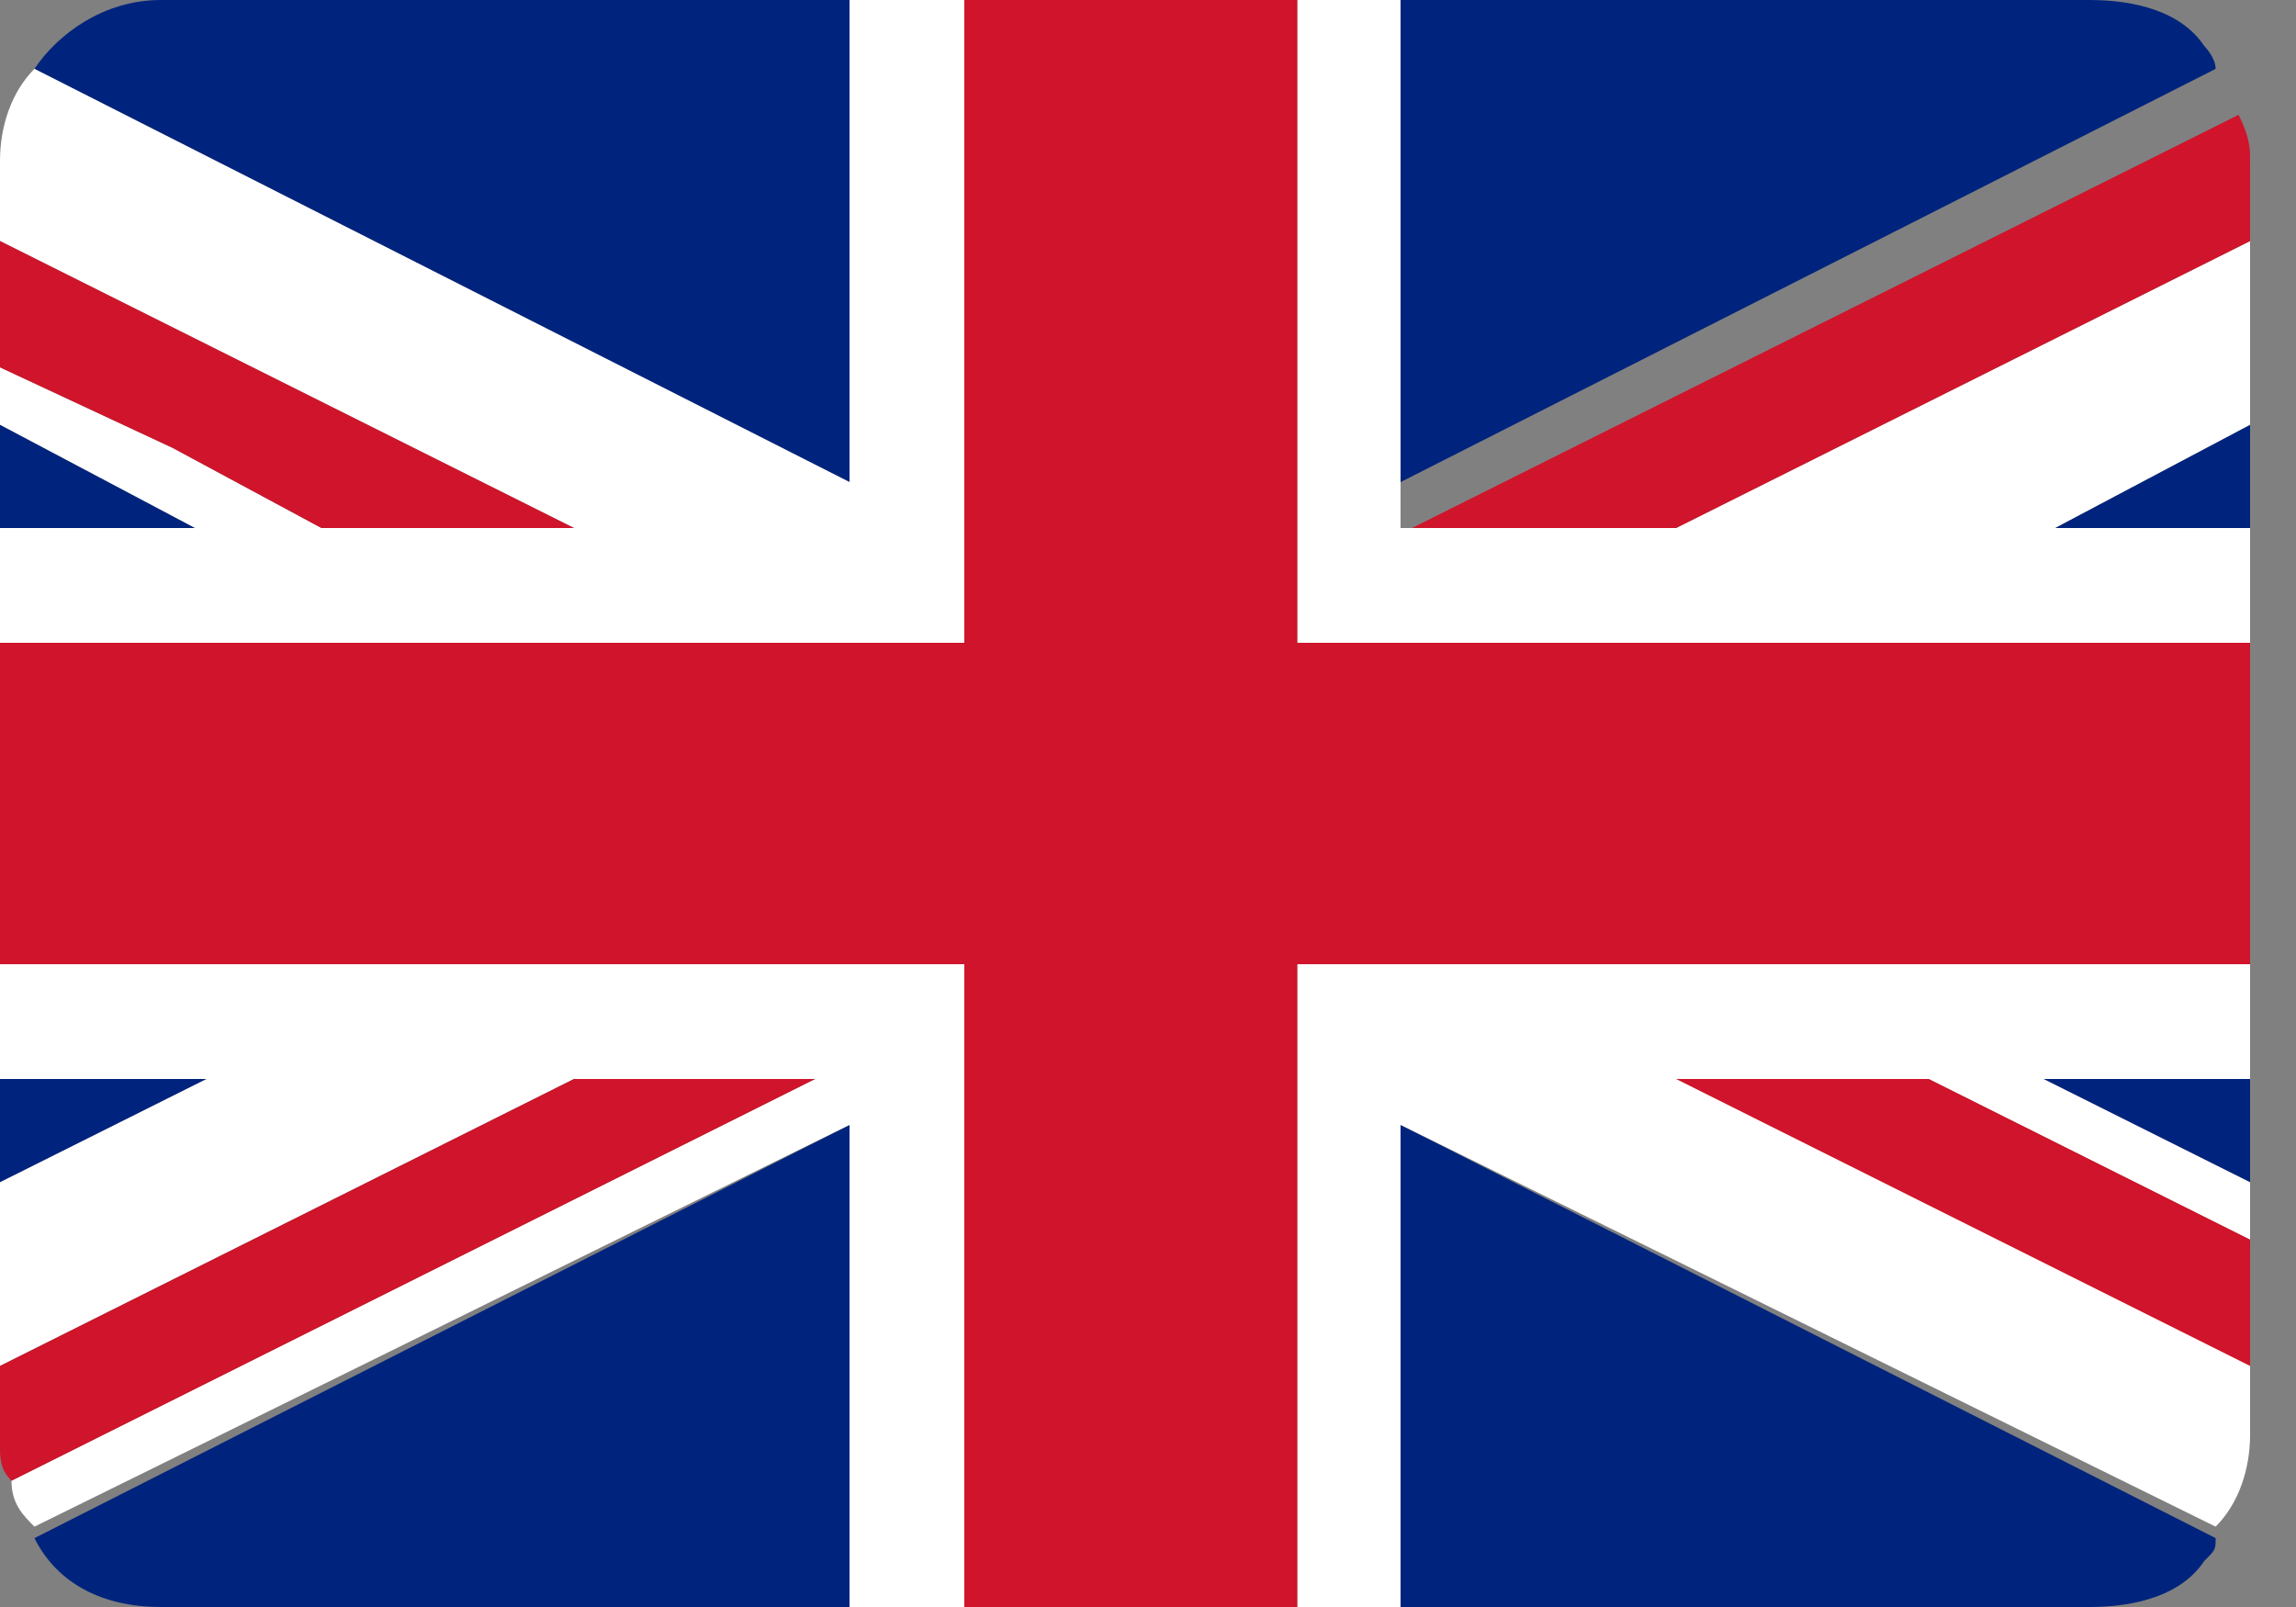
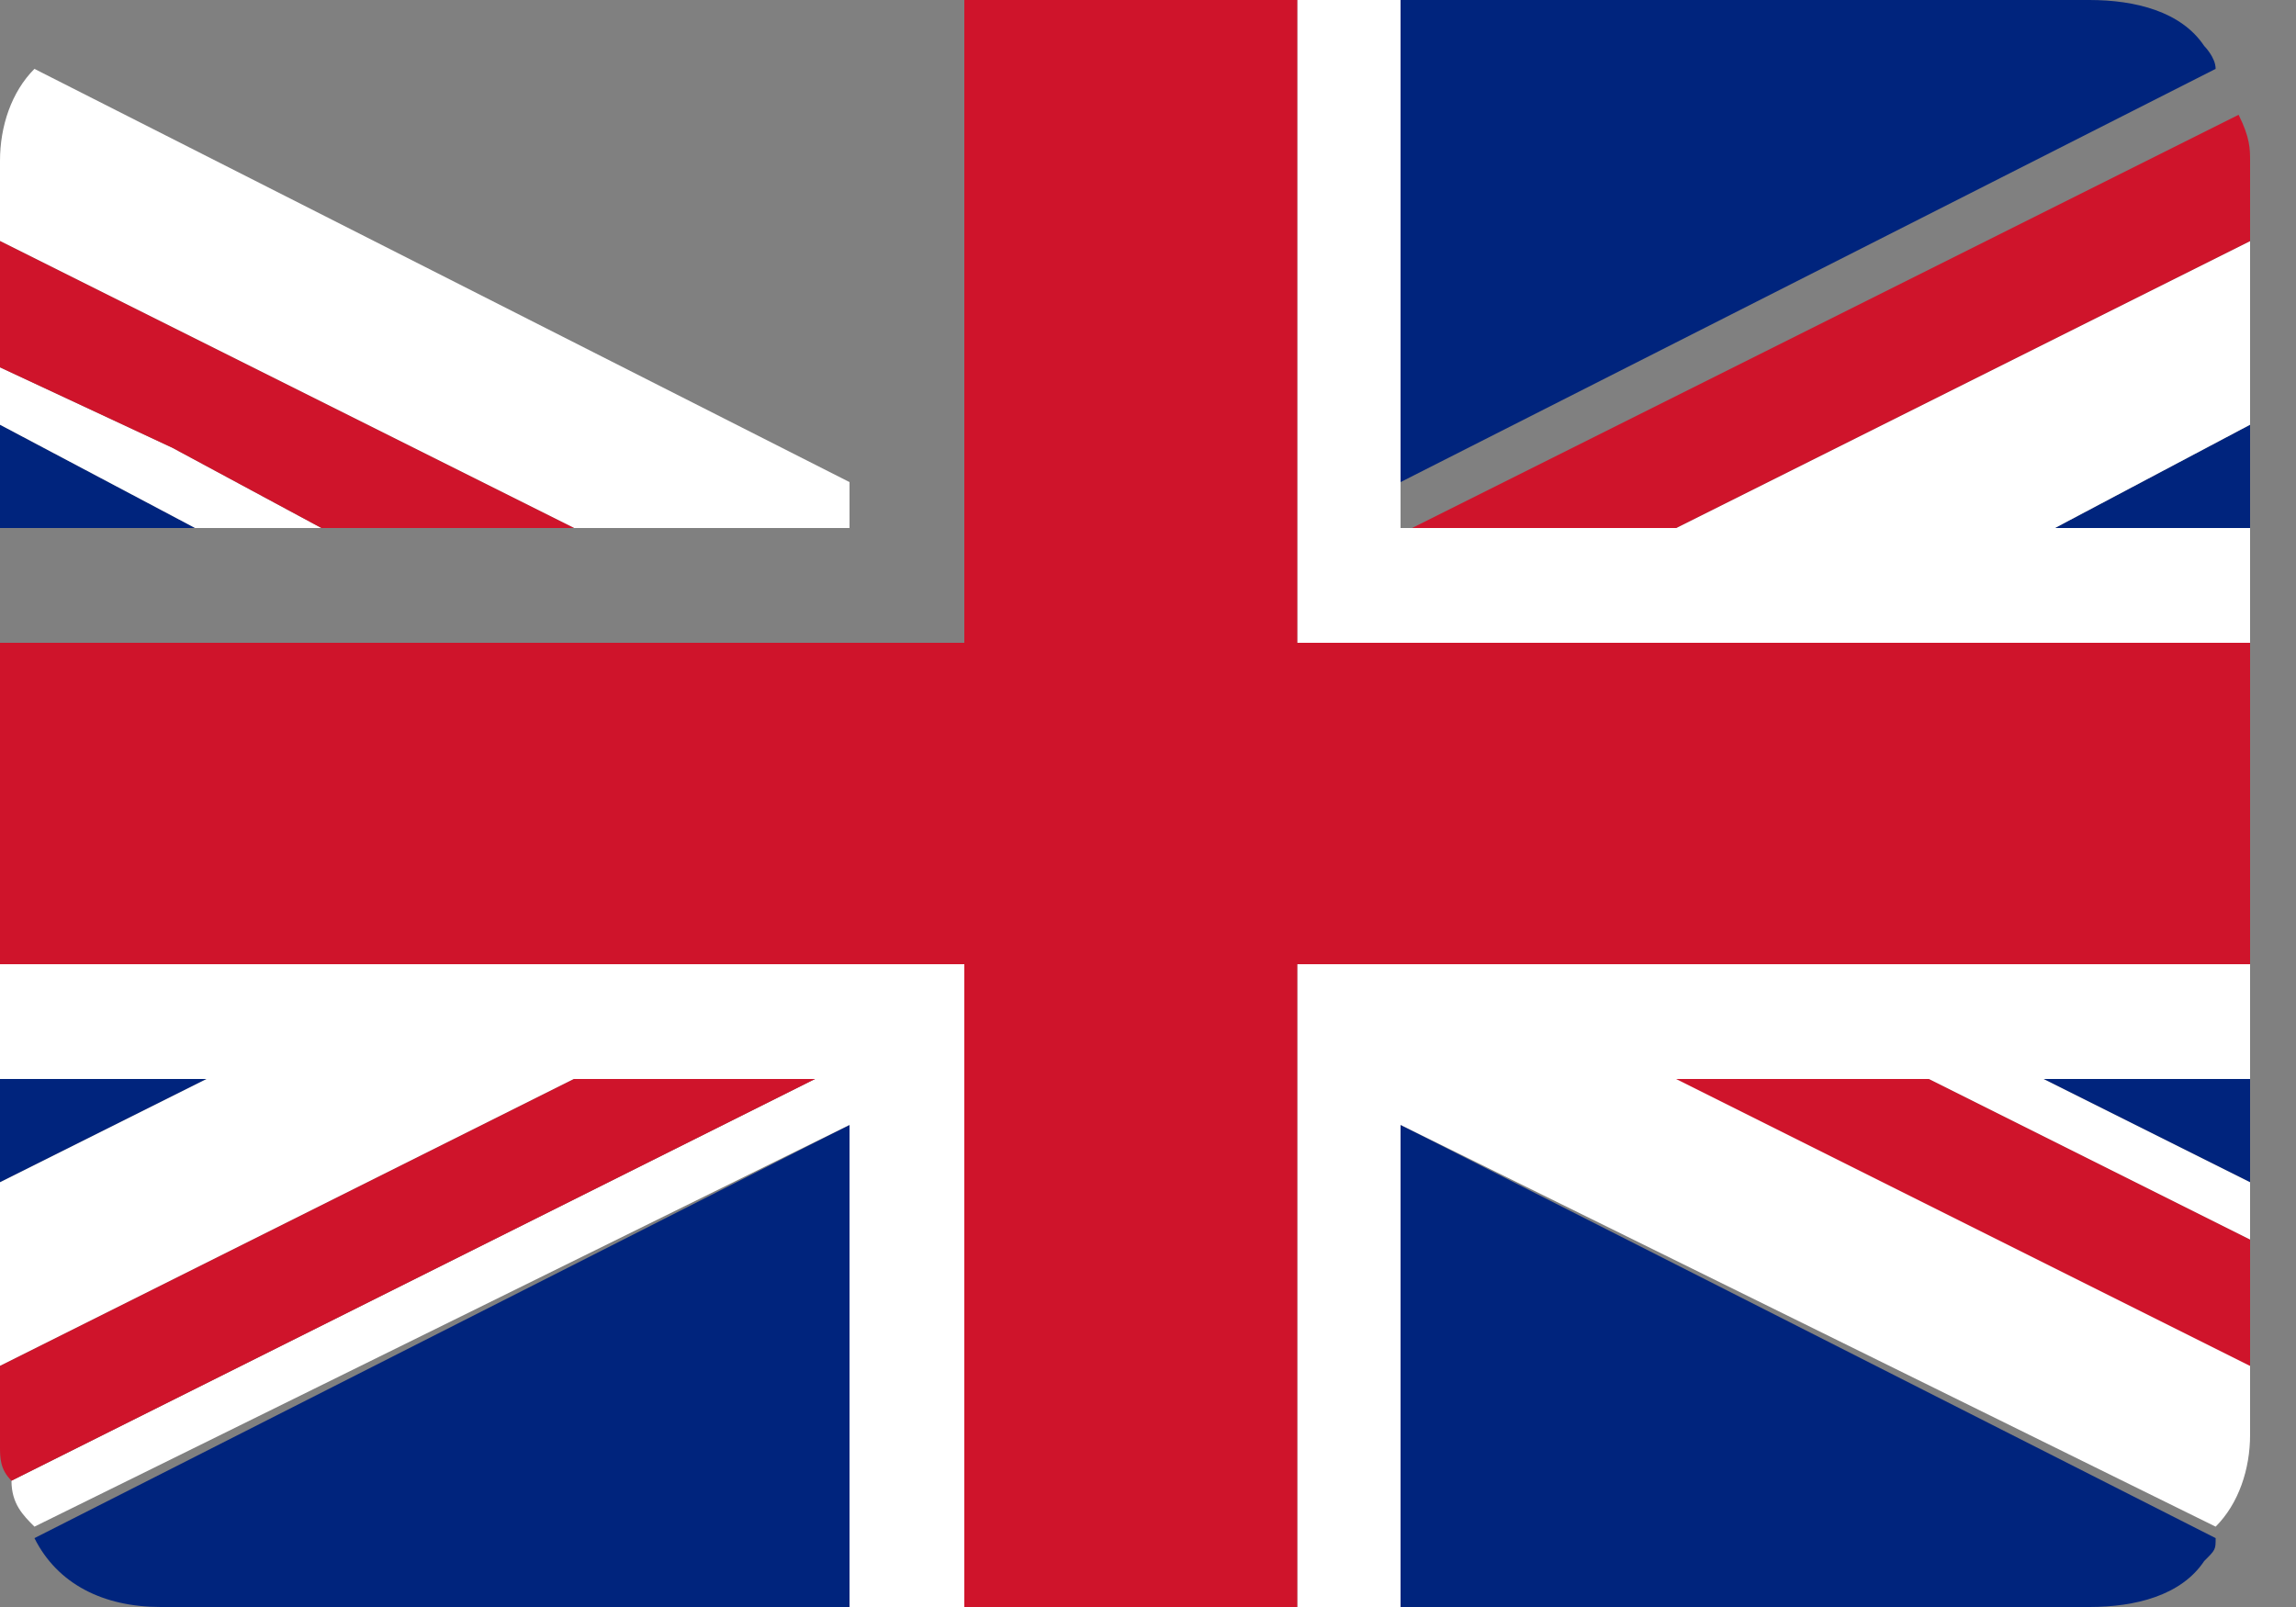
<svg xmlns="http://www.w3.org/2000/svg" version="1.1" baseProfile="basic" id="Ebene_1" x="0px" y="0px" viewBox="0 0 20 14" xml:space="preserve">
  <rect x="0" y="0" width="20" height="14" fill="#808080" stroke="none" />
  <g>
    <rect y="9.4" fill="none" width="0" height="0.9" />
    <path fill="none" d="M0.3,13.4L0.3,13.4C0.5,13.8,0.9,14,1.4,14l0,0C0.9,14,0.5,13.8,0.3,13.4z" />
    <polygon fill="none" points="-0.1,4.5 0.2,3.8 0.2,3.8  " />
    <path fill="none" d="M1.4,0L1.4,0C0.9,0,0.5,0.3,0.3,0.6l0,0C0.5,0.3,0.9,0,1.4,0z" />
    <path fill="#00247D" d="M12.2,9.8V14h6c0.4,0,0.8-0.1,1-0.4c0.1-0.1,0.1-0.1,0.1-0.2L12.2,9.8z" />
    <path fill="#00247D" d="M0.3,13.4C0.5,13.8,0.9,14,1.4,14h6V9.8L0.3,13.4z" />
    <polygon fill="#00247D" points="19.6,10.3 19.6,9.4 17.8,9.4  " />
    <path fill="#00247D" d="M19.3,0.6c0-0.1-0.1-0.2-0.1-0.2C19,0.1,18.6,0,18.2,0h-6v4.2L19.3,0.6z" />
    <polygon fill="#00247D" points="0,4.6 1.7,4.6 0,3.7  " />
-     <path fill="#00247D" d="M0.3,0.6l7.1,3.6V0h-6C0.9,0,0.5,0.3,0.3,0.6z" />
    <polygon fill="#00247D" points="19.6,4.6 19.6,3.7 17.9,4.6  " />
    <polygon fill="#00247D" points="1.8,9.4 0,9.4 0,10.3  " />
    <polygon fill="#FFFFFF" points="16.8,9.4 19.6,10.8 19.6,10.3 17.8,9.4  " />
    <path fill="#FFFFFF" d="M12.2,9.4v0.4l7.1,3.5c0.2-0.2,0.3-0.5,0.3-0.8v-0.7l-5-2.5h-2.4V9.4z" />
    <polygon fill="#FFFFFF" points="1.7,4.6 2.8,4.6 1.5,3.9 1.5,3.9 0,3.2 0,3.7 0,3.7  " />
    <path fill="#FFFFFF" d="M5,4.6h2.4V4.2L0.3,0.6l0,0C0.1,0.8,0,1.1,0,1.4v0.7L5,4.6z" />
    <path fill="#FFFFFF" d="M7.4,9.8V9.4H7.1l-7,3.5c0,0.2,0.1,0.3,0.2,0.4l0,0L7.4,9.8z" />
    <polygon fill="#FFFFFF" points="5,9.4 1.8,9.4 0,10.3 0,10.3 0,11.9  " />
    <polygon fill="#FFFFFF" points="17.9,4.6 19.6,3.7 19.6,2.1 14.6,4.6  " />
    <path fill="#CF142B" d="M7.1,9.4H5l-5,2.5v0.7c0,0.1,0,0.2,0.1,0.3L7.1,9.4z" />
    <polygon fill="#CF142B" points="1.5,3.9 1.5,3.9 2.8,4.6 5,4.6 0,2.1 0,3.2  " />
    <path fill="#CF142B" d="M14.6,4.6l5-2.5V1.4c0-0.1,0-0.2-0.1-0.4l-7.2,3.6H14.6L14.6,4.6z" />
    <polygon fill="#CF142B" points="14.6,9.4 19.6,11.9 19.6,10.8 16.8,9.4  " />
-     <polygon fill="#FFFFFF" points="8.4,5.6 8.4,0 7.4,0 7.4,4.2 7.4,4.6 5,4.6 2.8,4.6 1.7,4.6 0,4.6 0,4.6 0,5.6  " />
    <polygon fill="#FFFFFF" points="11.3,5.6 19.6,5.6 19.6,4.6 17.9,4.6 14.6,4.6 12.5,4.6 12.2,4.6 12.2,4.2 12.2,0 11.3,0  " />
    <polygon fill="#FFFFFF" points="12.2,9.4 14.6,9.4 16.8,9.4 17.8,9.4 19.6,9.4 19.6,8.4 11.3,8.4 11.3,14 12.2,14 12.2,9.8  " />
    <polygon fill="#FFFFFF" points="8.4,8.4 0,8.4 0,9.4 0,9.4 1.8,9.4 5,9.4 7.1,9.4 7.4,9.4 7.4,9.8 7.4,14 8.4,14  " />
    <polygon fill="#CF142B" points="11.3,8.4 19.6,8.4 19.6,5.6 11.3,5.6 11.3,0 8.4,0 8.4,5.6 0,5.6 0,8.4 8.4,8.4 8.4,14 11.3,14     " />
  </g>
</svg>